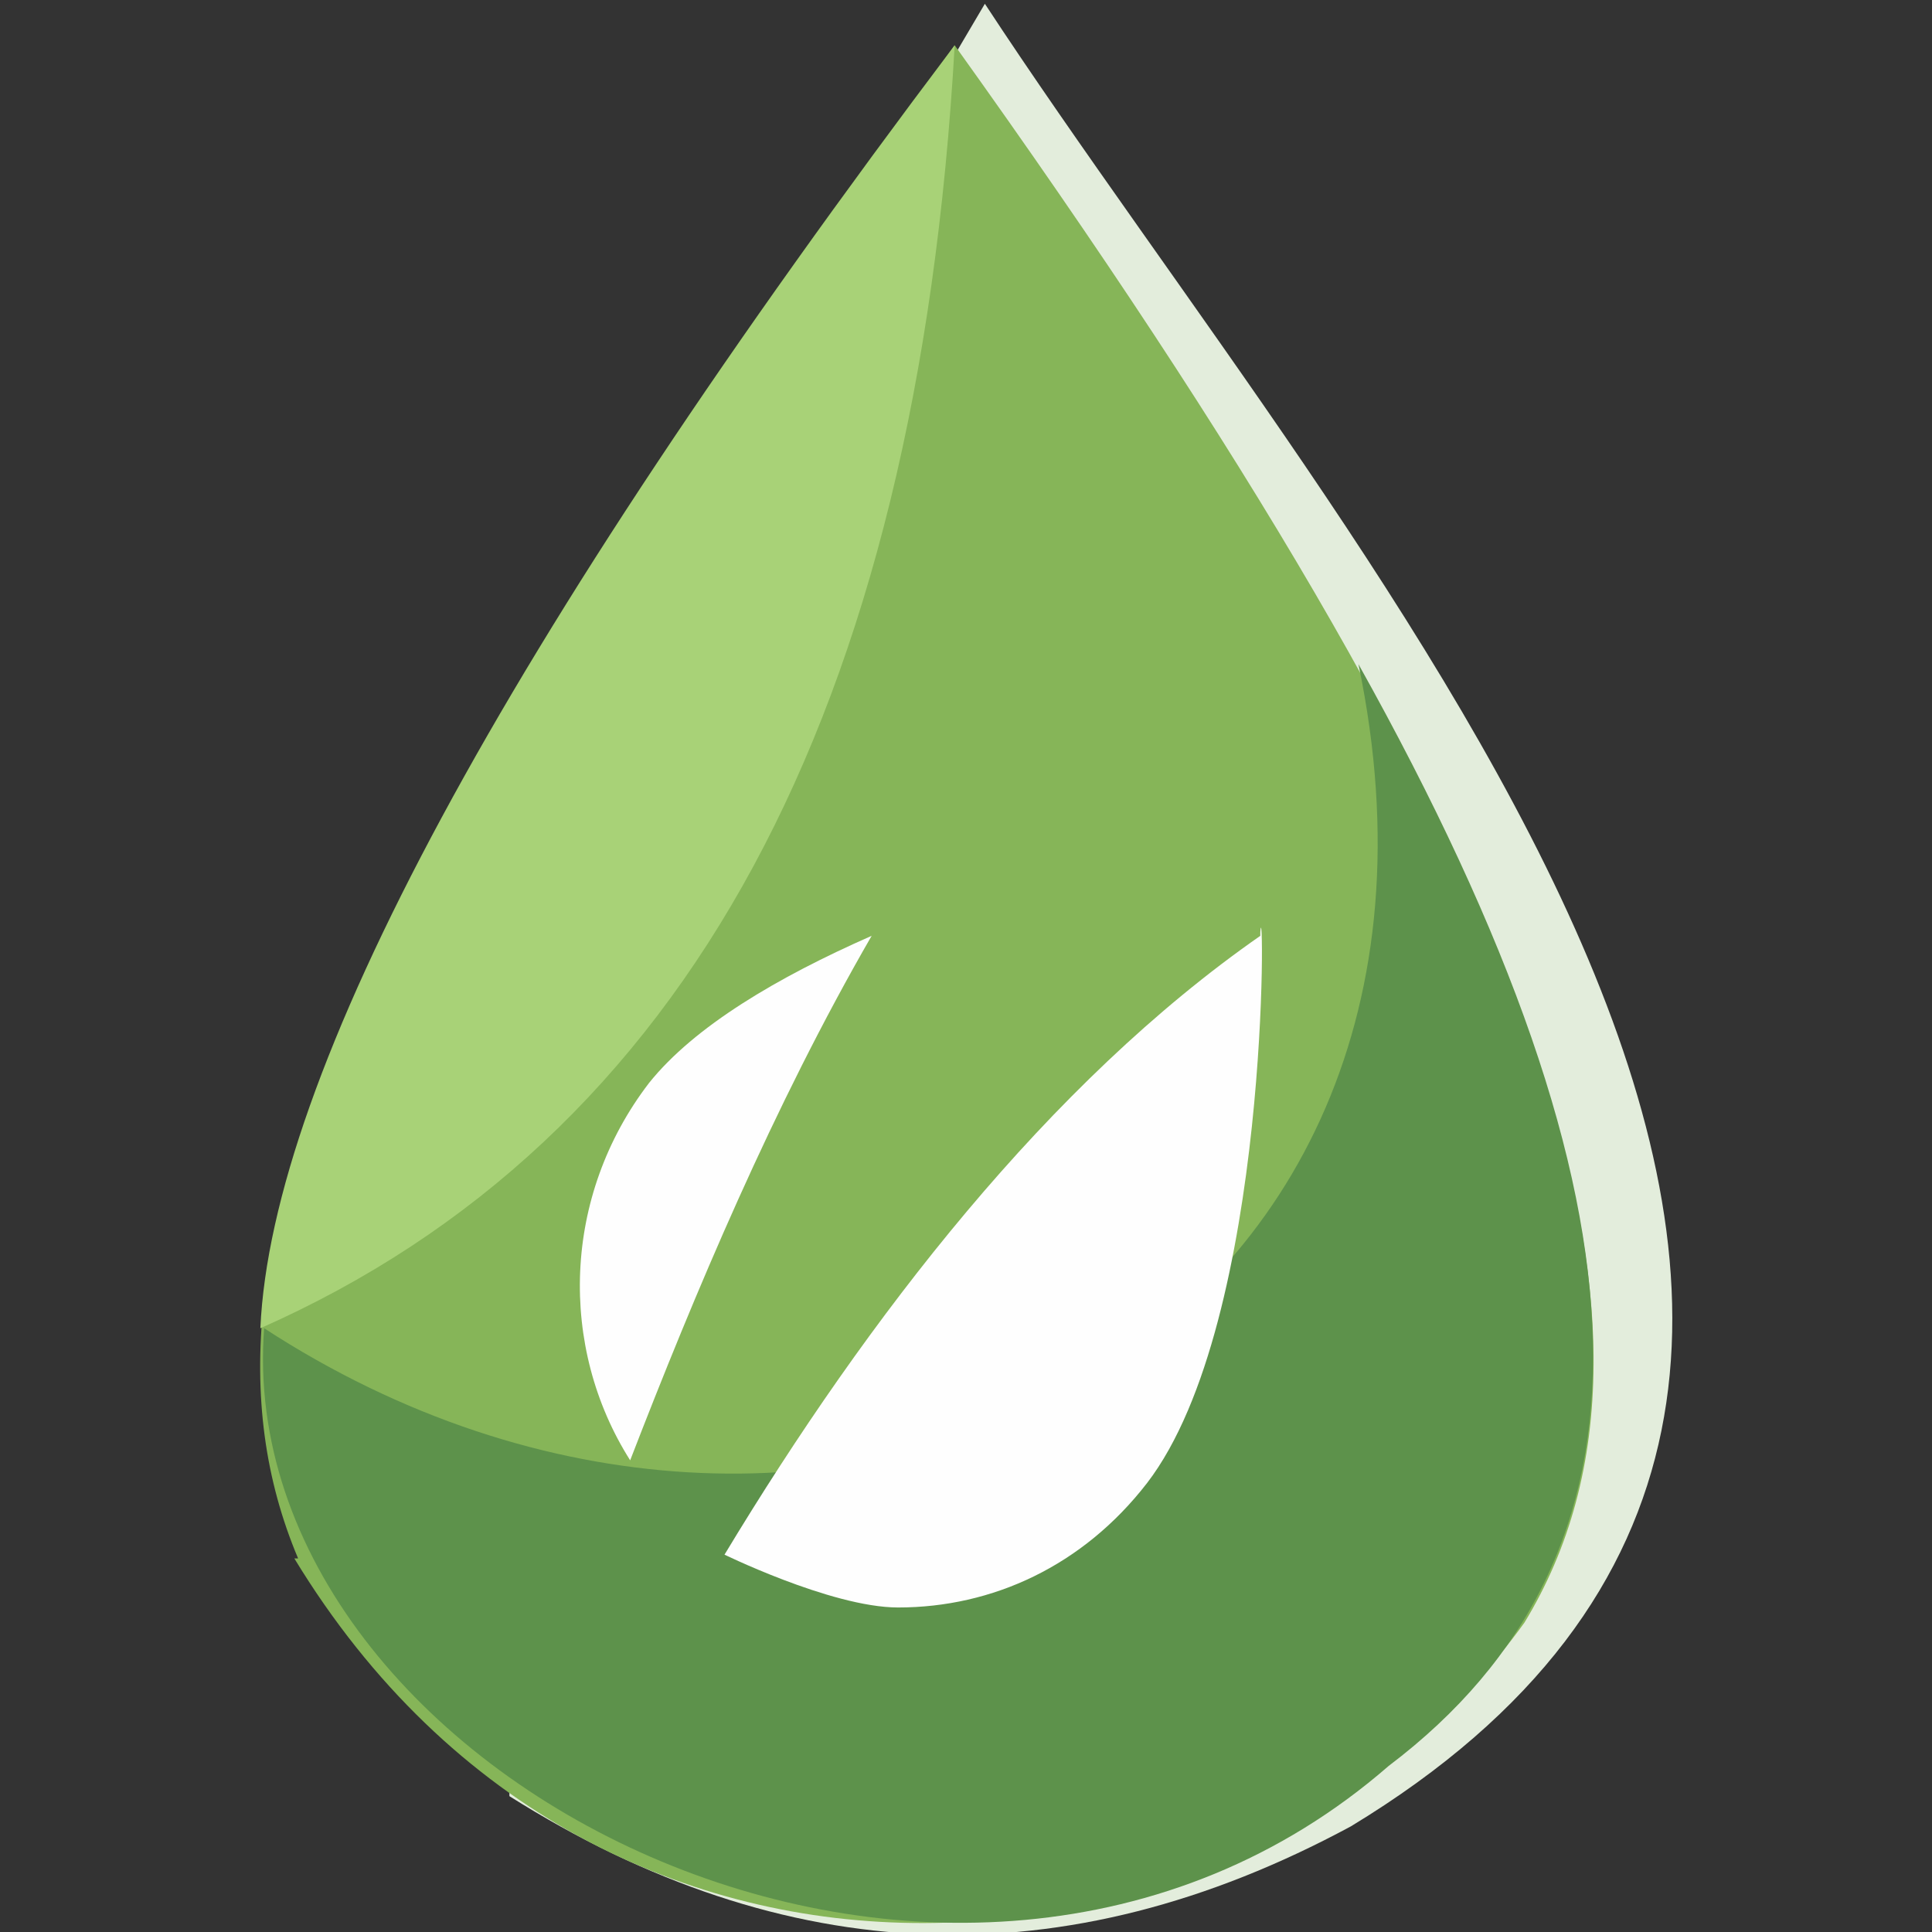
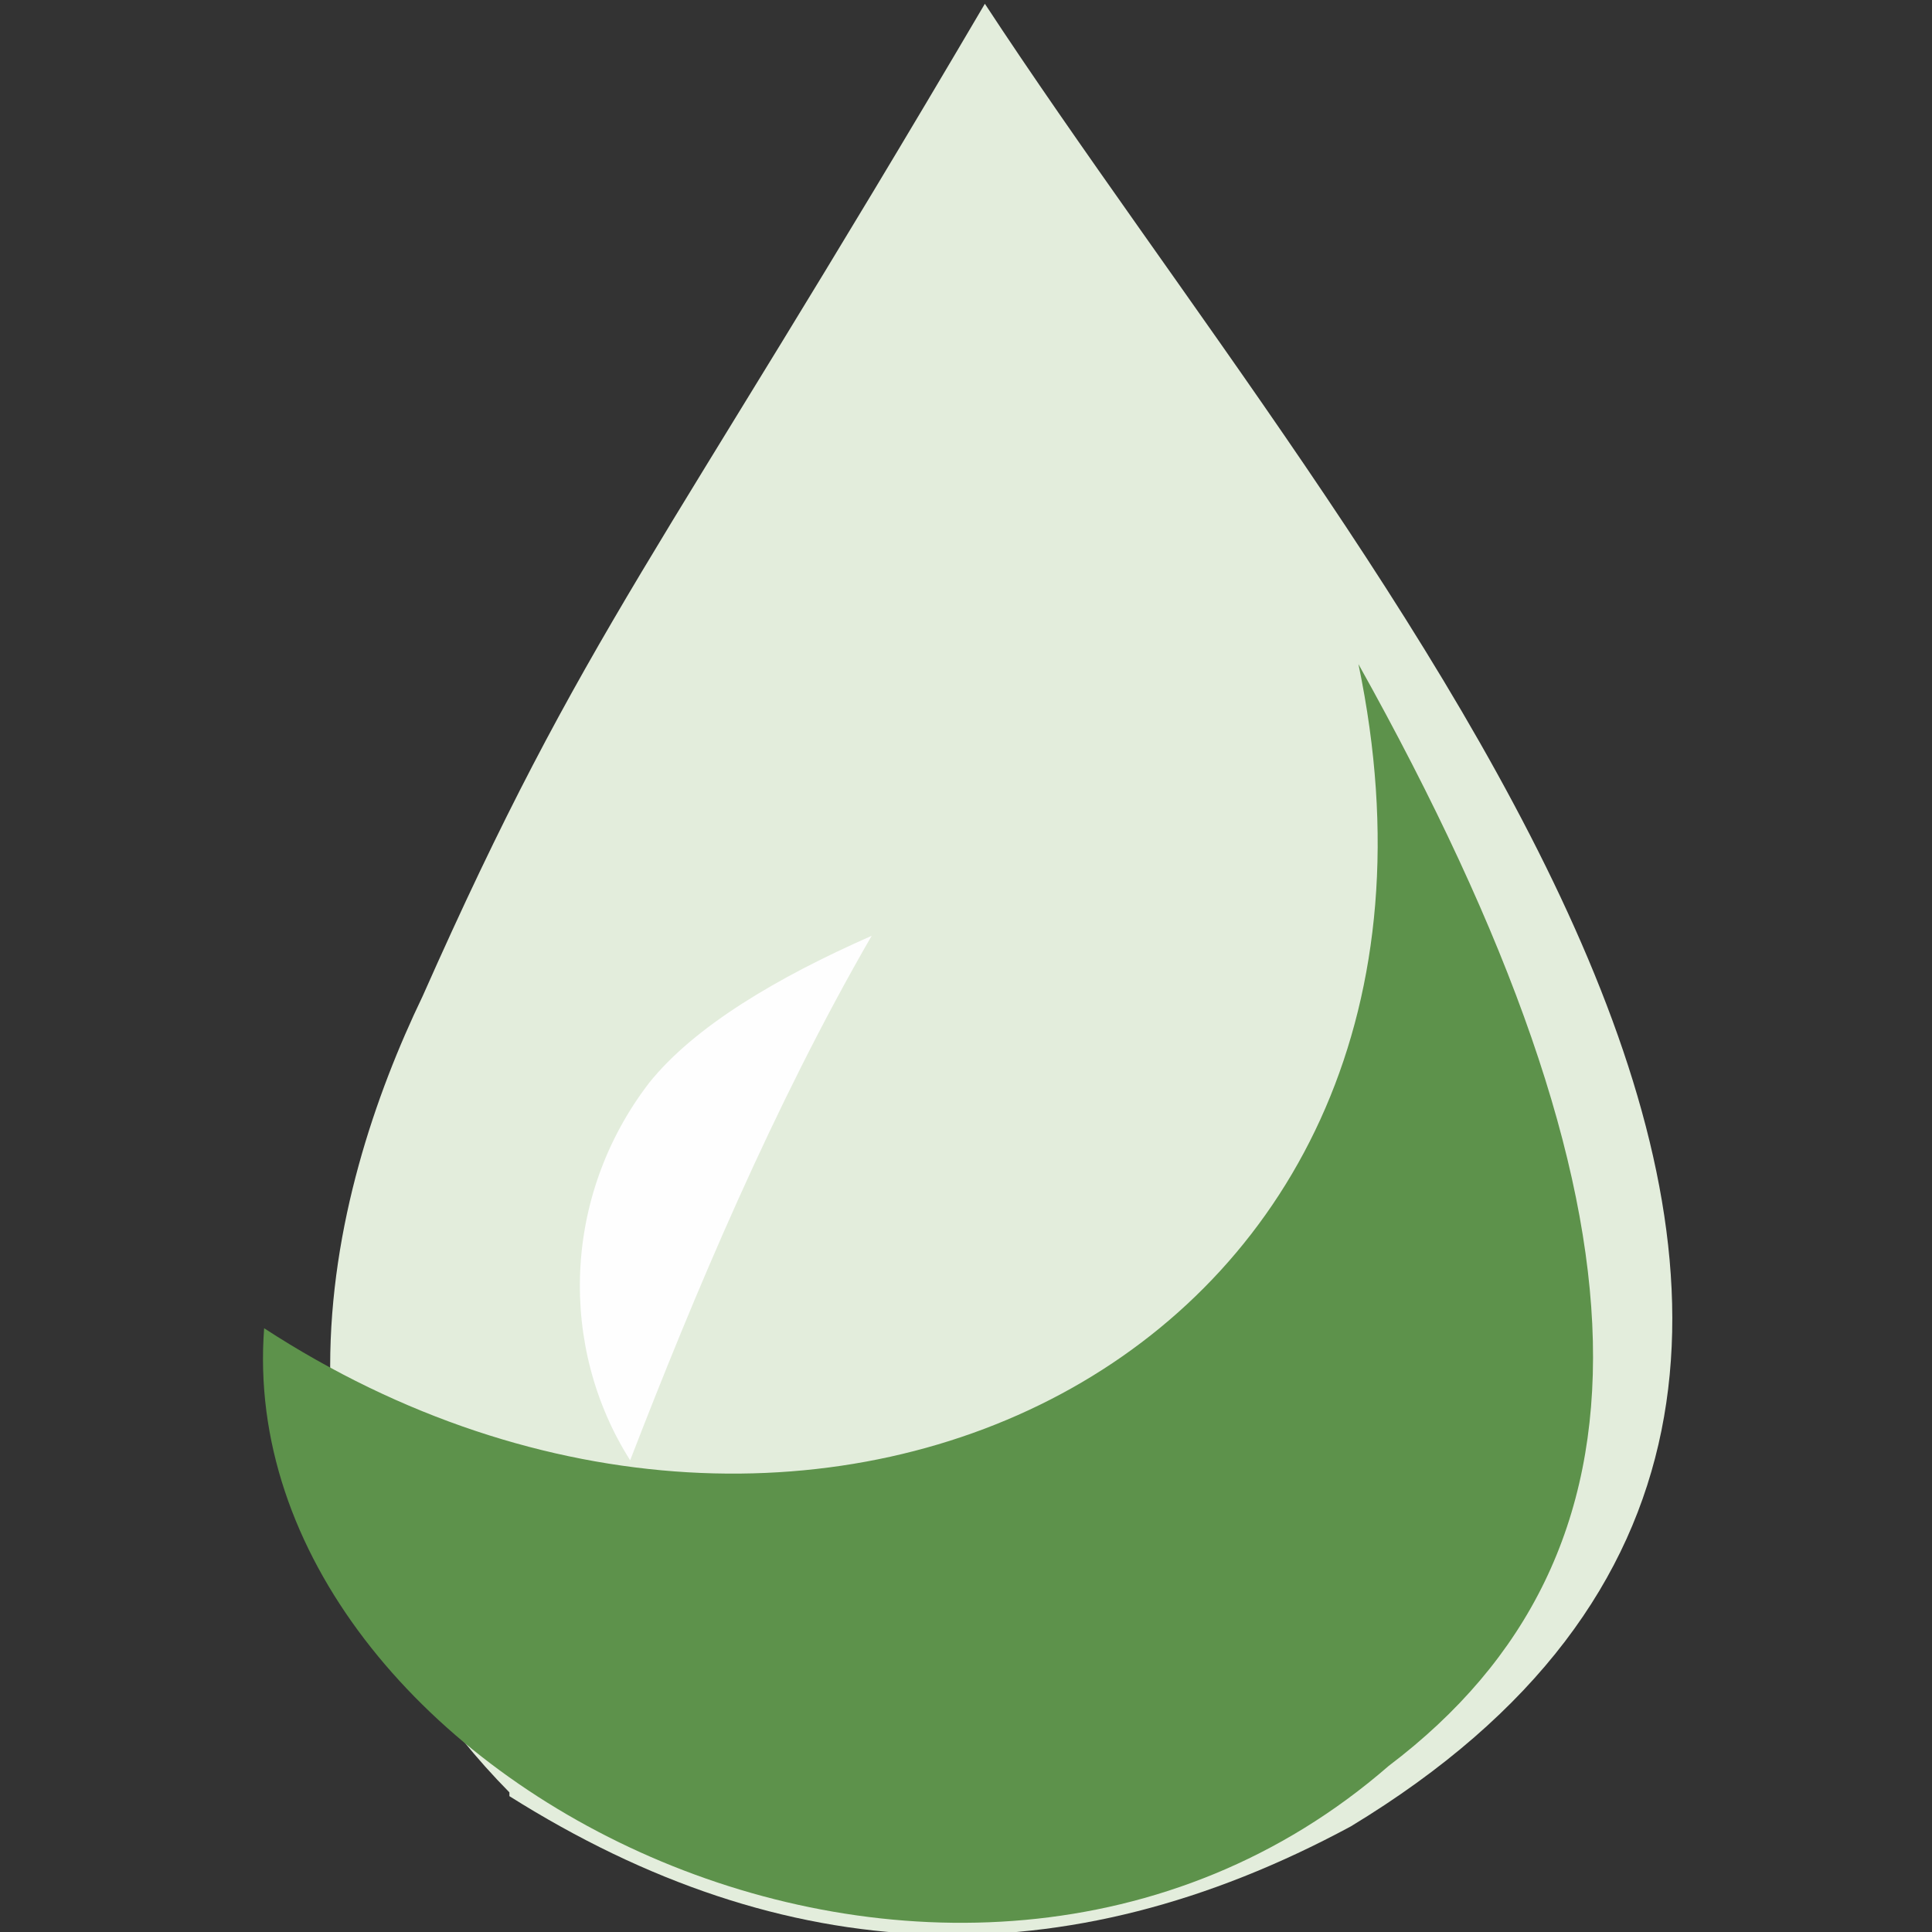
<svg xmlns="http://www.w3.org/2000/svg" height="4096px" style="shape-rendering:geometricPrecision; text-rendering:geometricPrecision; image-rendering:optimizeQuality; fill-rule:evenodd; clip-rule:evenodd" version="1.1" viewBox="0 0 512 512" width="4096px" xml:space="preserve">
  <rect x="0" y="0" width="512" height="512" fill="#333333" stroke="none" />
  <defs>
    <style type="text/css">
   
    .fil4 {fill:#FEFEFE}
    .fil3 {fill:#5D924B}
    .fil1 {fill:#86B558}
    .fil2 {fill:#A8D277}
    .fil0 {fill:#E3EDDC}
   
  </style>
  </defs>
  <g id="Layer_x0020_1">
    <g id="_353605504">
      <path class="fil0" d="M135 475c-71,-72 -48,-159 -23,-211 43,-97 62,-115 149,-263 99,151 295,363 97,483 -76,41 -150,38 -223,-8z" />
-       <path class="fil1" d="M79 413c-35,-83 21,-190 174,-401 154,215 199,339 151,418 -72,100 -244,118 -326,-17z" />
-       <path class="fil2" d="M253 12c-120,159 -181,273 -184,340 113,-50 174,-163 184,-340z" />
      <path class="fil3" d="M368 468c74,-56 73,-147 -8,-292 38,182 -144,271 -290,176 -9,119 183,216 298,116z" />
      <g>
        <path class="fil4" d="M172 287c-23,30 -24,70 -5,100 17,-44 38,-94 64,-139 -25,11 -47,24 -59,39z" />
-         <path class="fil4" d="M334 248c-56,39 -104,101 -142,164 -2,-1 28,14 46,14 25,0 49,-11 66,-33 33,-43 31,-160 30,-146z" />
      </g>
    </g>
  </g>
</svg>